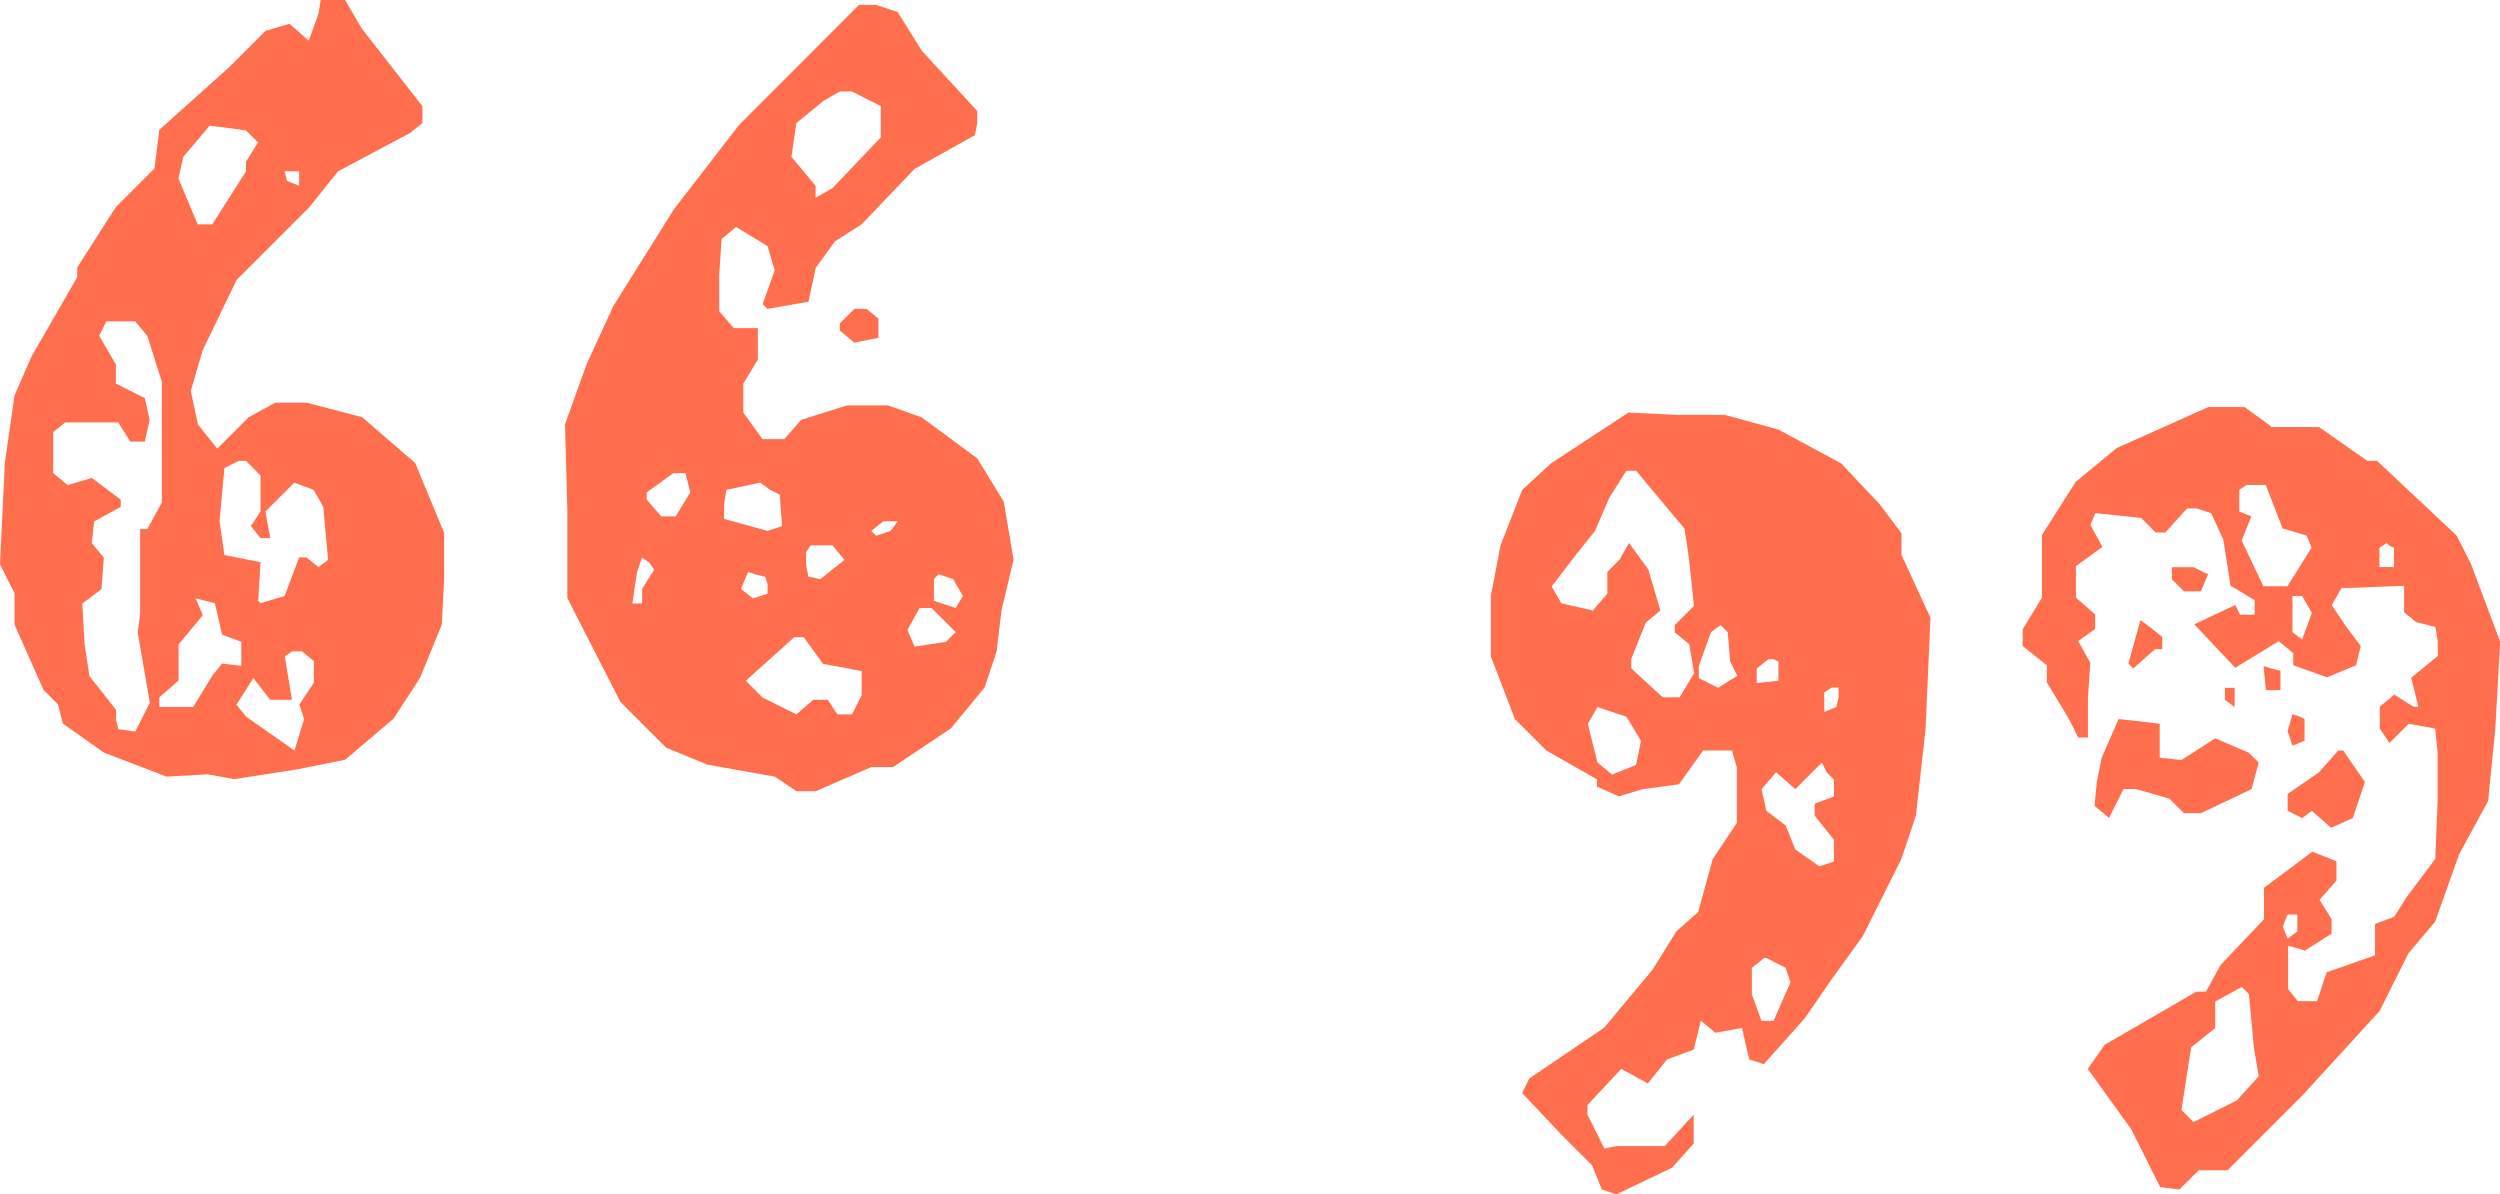
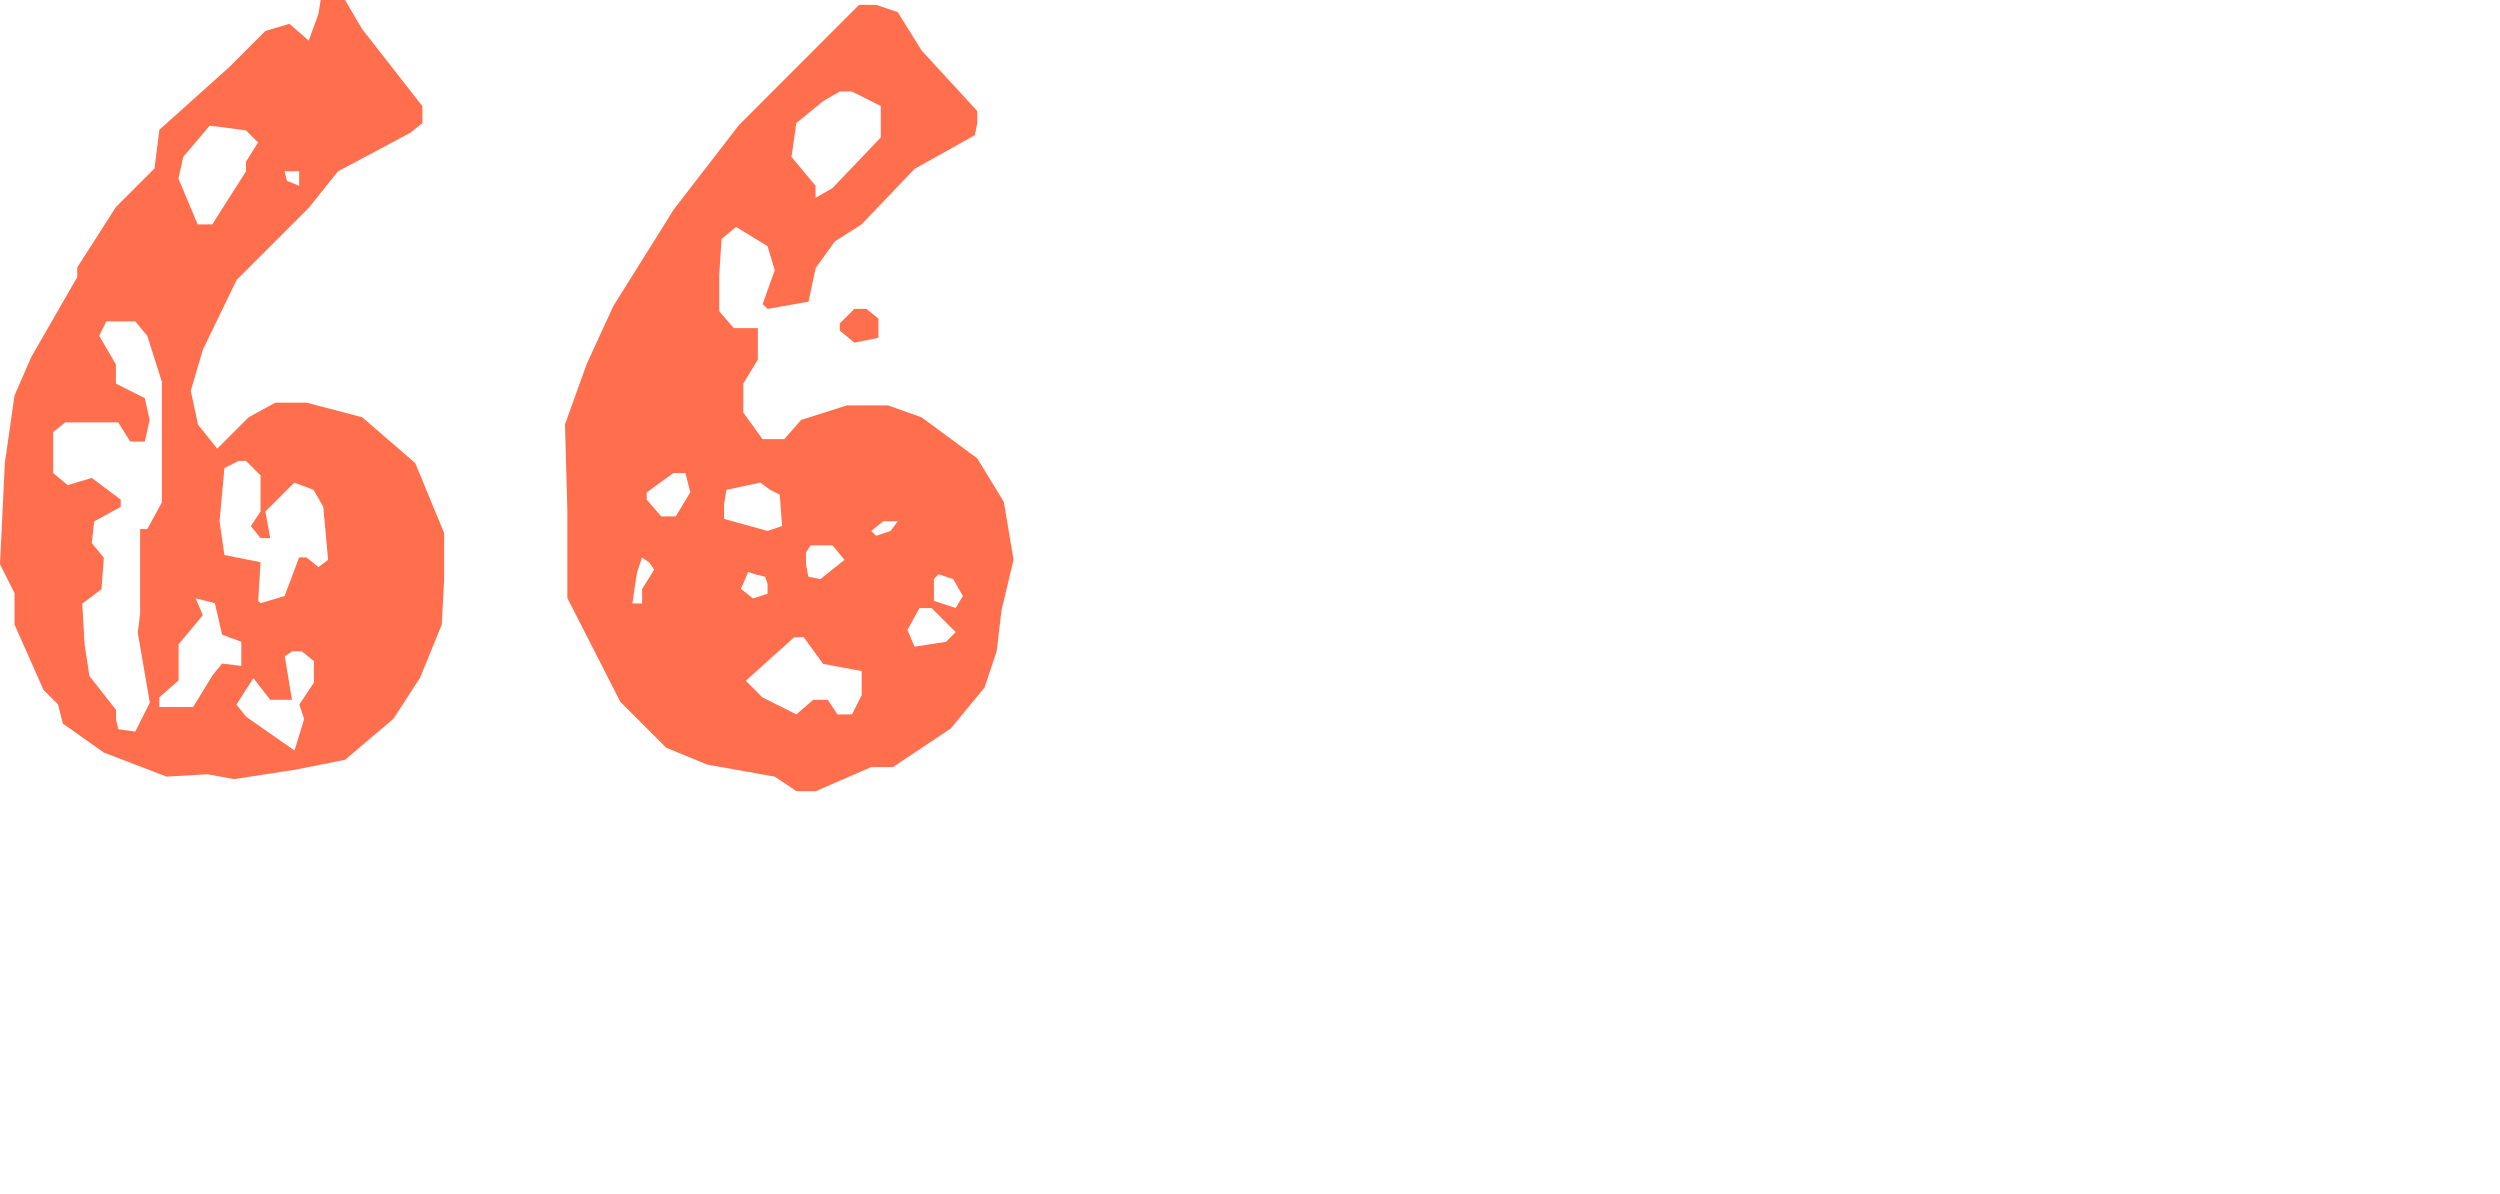
<svg xmlns="http://www.w3.org/2000/svg" id="b" data-name="Layer 2" width="720" height="344.011" viewBox="0 0 159.86 76.38">
  <defs>
    <style>
      .d {
        fill: #ff6e4d;
      }
    </style>
  </defs>
  <g id="c" data-name="Layer 1">
    <g>
      <path class="d" d="M23.15,1.85l3.86,4.94v1.08l-.77.62-4.63,2.47-1.85,2.31-4.63,4.63-2.16,4.47-.77,2.62.46,2.16,1.23,1.54,2.01-2.01,1.7-.93h2.01l3.55.93,3.39,2.93,1.85,4.47v2.93l-.15,2.93-1.39,3.4-1.7,2.62-3.09,2.62-3.09.62-4.01.62-1.7-.31-2.62.15-4.01-1.54-2.62-1.85-.31-1.23-.93-.93-1.85-4.17v-2.01l-.93-1.85.31-6.48.62-4.32,1.08-2.47,2.93-5.09v-.62l2.47-3.86,2.47-2.47.31-2.47,4.47-4.01,2.31-2.31,1.54-.46,1.23,1.08.62-1.7.15-.93h1.54l1.08,1.85ZM6.33,21.45l1.08,1.85v1.23l1.85.93.31,1.39-.31,1.39h-.93l-.77-1.23h-3.39l-.77.62v2.62l.93.77,1.54-.46,1.85,1.39v.46l-1.7.93-.15,1.39.77.93-.15,2.01-1.23.93.15,2.62.31,2.01,1.7,2.16v.62l.15.62,1.08.15.93-1.85-.77-4.47.15-1.23v-5.4h.46l.93-1.7v-7.72l-.93-2.93-.77-.93h-1.85l-.46.93ZM12.96,39.35l-1.54,1.85v2.31l-1.23,1.08v.62h2.16l1.23-2.01.62-.77,1.23.15v-1.54l-1.23-.46-.46-2.01-1.23-.31.46,1.08ZM13.42,8.02l-1.7,2.01-.31,1.39,1.23,2.93h.93l2.16-3.39v-.62l.77-1.23-.77-.77-1.08-.15-1.23-.15ZM14.35,29.94l-.31,3.39.31,2.16,2.31.46-.15,2.47.15.15,1.54-.46.93-2.47h.46l.77.62.62-.46-.31-3.4-.62-1.08-1.23-.46-1.85,1.85.31,1.7h-.62l-.62-.77.62-.93v-2.31l-.93-.93h-.46l-.93.46ZM18.21,41.97l.46,2.78h-1.39l-1.08-1.39-1.08,1.7.62.77,3.09,2.16.62-2.01-.31-.93.93-1.39v-1.39l-.77-.62h-.62l-.46.31ZM18.36,11.57l.77.31v-.93h-.93l.15.62ZM57.4.77l1.54,2.47,3.55,3.86v.77l-.15.77-3.86,2.16-3.39,3.55-1.7,1.08-1.23,1.7-.46,2.16-2.62.46-.31-.31.77-2.16-.46-1.54-2.01-1.23-.93.77-.15,2.31v2.31l.93,1.08h1.54v2.01l-.93,1.54v1.85l1.23,1.7h1.39l1.08-1.23,2.93-.93h2.62l2.16.77,3.55,2.62,1.7,2.78.62,3.7-.77,3.24-.31,2.62-.77,2.31-2.16,2.62-3.7,2.47h-1.39l-3.55,1.54h-1.23l-1.39-.93-4.32-.77-2.62-1.08-2.93-2.93-3.39-6.64v-5.55l-.15-5.56,1.39-3.86,1.7-3.7,3.86-6.17,4.17-5.4L54.93.31h1.08l1.39.46ZM41.05,35.65l-.31.93-.15.93-.15,1.08h.62v-.93l.77-1.23-.31-.46-.46-.31ZM41.35,31.48v.46l.93,1.08h.93l.93-1.54-.31-1.23h-.77l-1.7,1.23ZM48.61,30.86l-2.16.46-.15.93v.93l2.78.77.93-.31-.15-2.01-.62-.31-.62-.46ZM47.84,36.57l-.46,1.08.77.62.93-.31v-.62l-.15-.46-.62-.15-.46-.15ZM47.68,43.52l1.08,1.08,2.16,1.08,1.08-.93h.93l.62.93h.93l.62-1.23v-1.54l-2.47-.46-1.23-1.7h-.62l-3.09,2.78ZM52.62,6.48l-1.7,1.39-.31,2.16,1.54,1.85v.77l1.08-.62,3.09-3.24v-2.01l-1.85-.93h-.77l-1.08.62ZM51.54,35.34v.77l.15.77.77.15,1.54-1.23-.77-.93h-1.39l-.31.46ZM56.17,20.37v1.23l-1.54.31-.93-.77v-.46l.93-.93h.77l.77.62ZM55.71,33.95l.31.31.93-.31.46-.62h-.93l-.77.62ZM58.02,40.27l.46,1.08,2.01-.31.62-.62-1.54-1.54h-.77l-.77,1.39ZM59.72,37.03v1.39l1.39.46.46-.77-.62-1.08-.93-.31-.31.31Z" />
-       <path class="d" d="M110.33,26.54l3.39.93,4.01,2.16,2.47,2.62,1.39,1.85v1.39l1.85,4.01-.31,7.1-.62,5.55-.93,2.78-2.47,4.94-2.01,2.78-1.7,2.47-2.62,2.93-.93-.31-.46-2.01-1.7.31-.93-.77-.46,1.85-1.7.62-1.23,1.54-1.7-.93-2.16,2.31v.62l1.08,2.16.77-.15h3.09l1.85-2.01v1.85l-1.39,1.54-3.55,1.7-.93-.31-.62-1.54-2.01-2.01-2.47-2.62.46-.93,4.78-3.24,3.09-3.7,1.54-2.47,1.39-1.23.93-3.39,1.54-2.31v-3.55l-.31-1.08h-1.85l-1.54,2.16-2.31.31-1.54.46-1.39-.62v-.46l-3.24-1.85-2.01-2.01-1.54-4.01v-3.86l.62-3.24,1.39-3.55,1.85-1.7,4.94-3.24,3.09.15h3.09ZM102.92,31.79l-.93,2.16-1.23,1.54-1.54,2.01.62,1.08,2.01.46.93-1.08v-1.39l.77-.77.62-1.08,1.23,1.7.77,2.62-.93.77-.93,2.31v.62l2.01,1.85h1.08l.93-1.54-.31-1.85-.93-.77v-.46l1.23-1.23-.31-2.93-.15-1.08-.15-.93-3.09-3.7h-.62l-1.08,1.7ZM101.53,46.29l.62,2.47.93.77,1.54-.62.31-1.54-.93-1.54-1.85-.62-.62,1.08ZM109.4,40.43l-.77,2.16v.77l1.23.62,1.23-.77-.46-.93-.15-1.85-.46-.46-.62.46ZM112.02,61.88v1.7l.62,1.7h.77l1.08-2.47-.31-.93-1.23-.62h-.15l-.77.62ZM113.1,42.13l-.77.62v.93l1.39-.15v-1.23l-.31-.15h-.31ZM116.5,48.76l-1.7,1.7-1.23-1.08-.93,1.08.31,1.39,1.23.93.62,1.54,1.54,1.08.93-.31v-1.39l-1.23-1.54v-.77l1.23-.46v-1.08l-.46-.46-.31-.62ZM116.65,44.29v1.23l.77-.31.15-.62v-.62h-.46l-.46.31ZM145.2,27.31h3.09l3.09,2.16h.62l5.09,4.78.93,1.85,1.85,4.94-.31,5.55-.46,4.63-1.85,3.4-1.54,4.32-1.7,2.01-1.85,3.7-4.94,5.4-4.78,4.78h-1.85l-1.23,1.23-1.23-.15-1.85-3.7-2.78-3.86,1.08-1.54,5.86-3.4h.62l.93-1.7,2.78-2.93v-2.01l3.09-2.31,1.54.62v1.23l-1.08,1.23.77,1.23v.93l-1.7,1.08-1.08-.31v2.78l.62.77h1.23l.62-1.85,3.09-1.08v-2.01l1.23-.46.77-1.23,1.85-2.47.15-3.7v-3.09l-.15-1.54-1.7-.31-1.23,1.23-.62-.93v-1.39l.93-.77,1.23.77h.31l-.46-1.85,1.7-1.39v-.93l-.15-.93-1.23-.31-.77-.62v-1.7l-4.01.15-.62,1.08.93,1.39.93,1.23-.31,1.23-1.85.77-2.16-.77v-.77l-.93-.77-2.78,1.7-2.62-2.78,2.62-1.23.31.62h.93v-.93l-1.54-.93-.46-2.93-.77-1.7-.93-.31h-.62l-1.39,1.54h-.62l-.93-.93-2.93-.31-.31.77.77,1.39-1.7,1.23v2.01l1.23,1.08v.93l-1.08.77.77,1.39-.15,2.31v2.47h-.62l-.62-1.23-1.39-2.31v-1.08l-1.54-1.23v-1.08l1.23-2.01v-4.01l2.16-3.4,2.62-2.16,5.86-2.62h2.31l1.7,1.23ZM138.1,46.29v2.16l1.39.15,2.16-1.39,2.16.93.62.62-.46,1.7-3.24,1.54h-1.08l-.93-.93-2.16-.62h-.77l-.93,1.85-.93-.77.15-1.54.31-1.54,1.08-2.47,1.39.15,1.23.15ZM138.26,40.74v.77h-.46l-1.39,1.23-.31-.31.77-2.78.62.46.77.62ZM141.19,36.73l-.46,1.08h-1.08l-.77-.77v-.77h1.39l.93.46ZM141.65,64.04v1.7l-1.54,1.23-.62,4.01.77.77,2.78-1.39,1.39-1.54-.31-1.85-.31-3.4-.46-.46-1.7.93ZM142.89,45.21l-.62-.46v-.77h.62v1.23ZM143.19,31.32v1.39l.77.31-.62,1.54,1.39,2.93h1.54l1.54-2.47-.31-.77-1.54-.46-1.08-2.78h-1.23l-.46.31ZM145.82,42.9v1.23h-.93l-.15-1.54.46.15.62.15ZM145.97,59.25l.31.77.62-.46v-1.08h-.62l-.31.77ZM147.36,45.98v1.39l-.77.31-.31-.93.31-1.08.46.15.31.15ZM151.22,50l-.77,2.31-1.39.62-1.23-1.08-.62.46-.93-.46v-1.08l2.01-1.39,1.23-1.39h.31l1.39,2.01ZM146.59,40.43l.62.46.62-1.7-.62-1.08h-.62v2.31ZM152.61,34.72l-.46.31v1.23h.93v-1.23l-.31-.15-.15-.15Z" />
    </g>
  </g>
</svg>